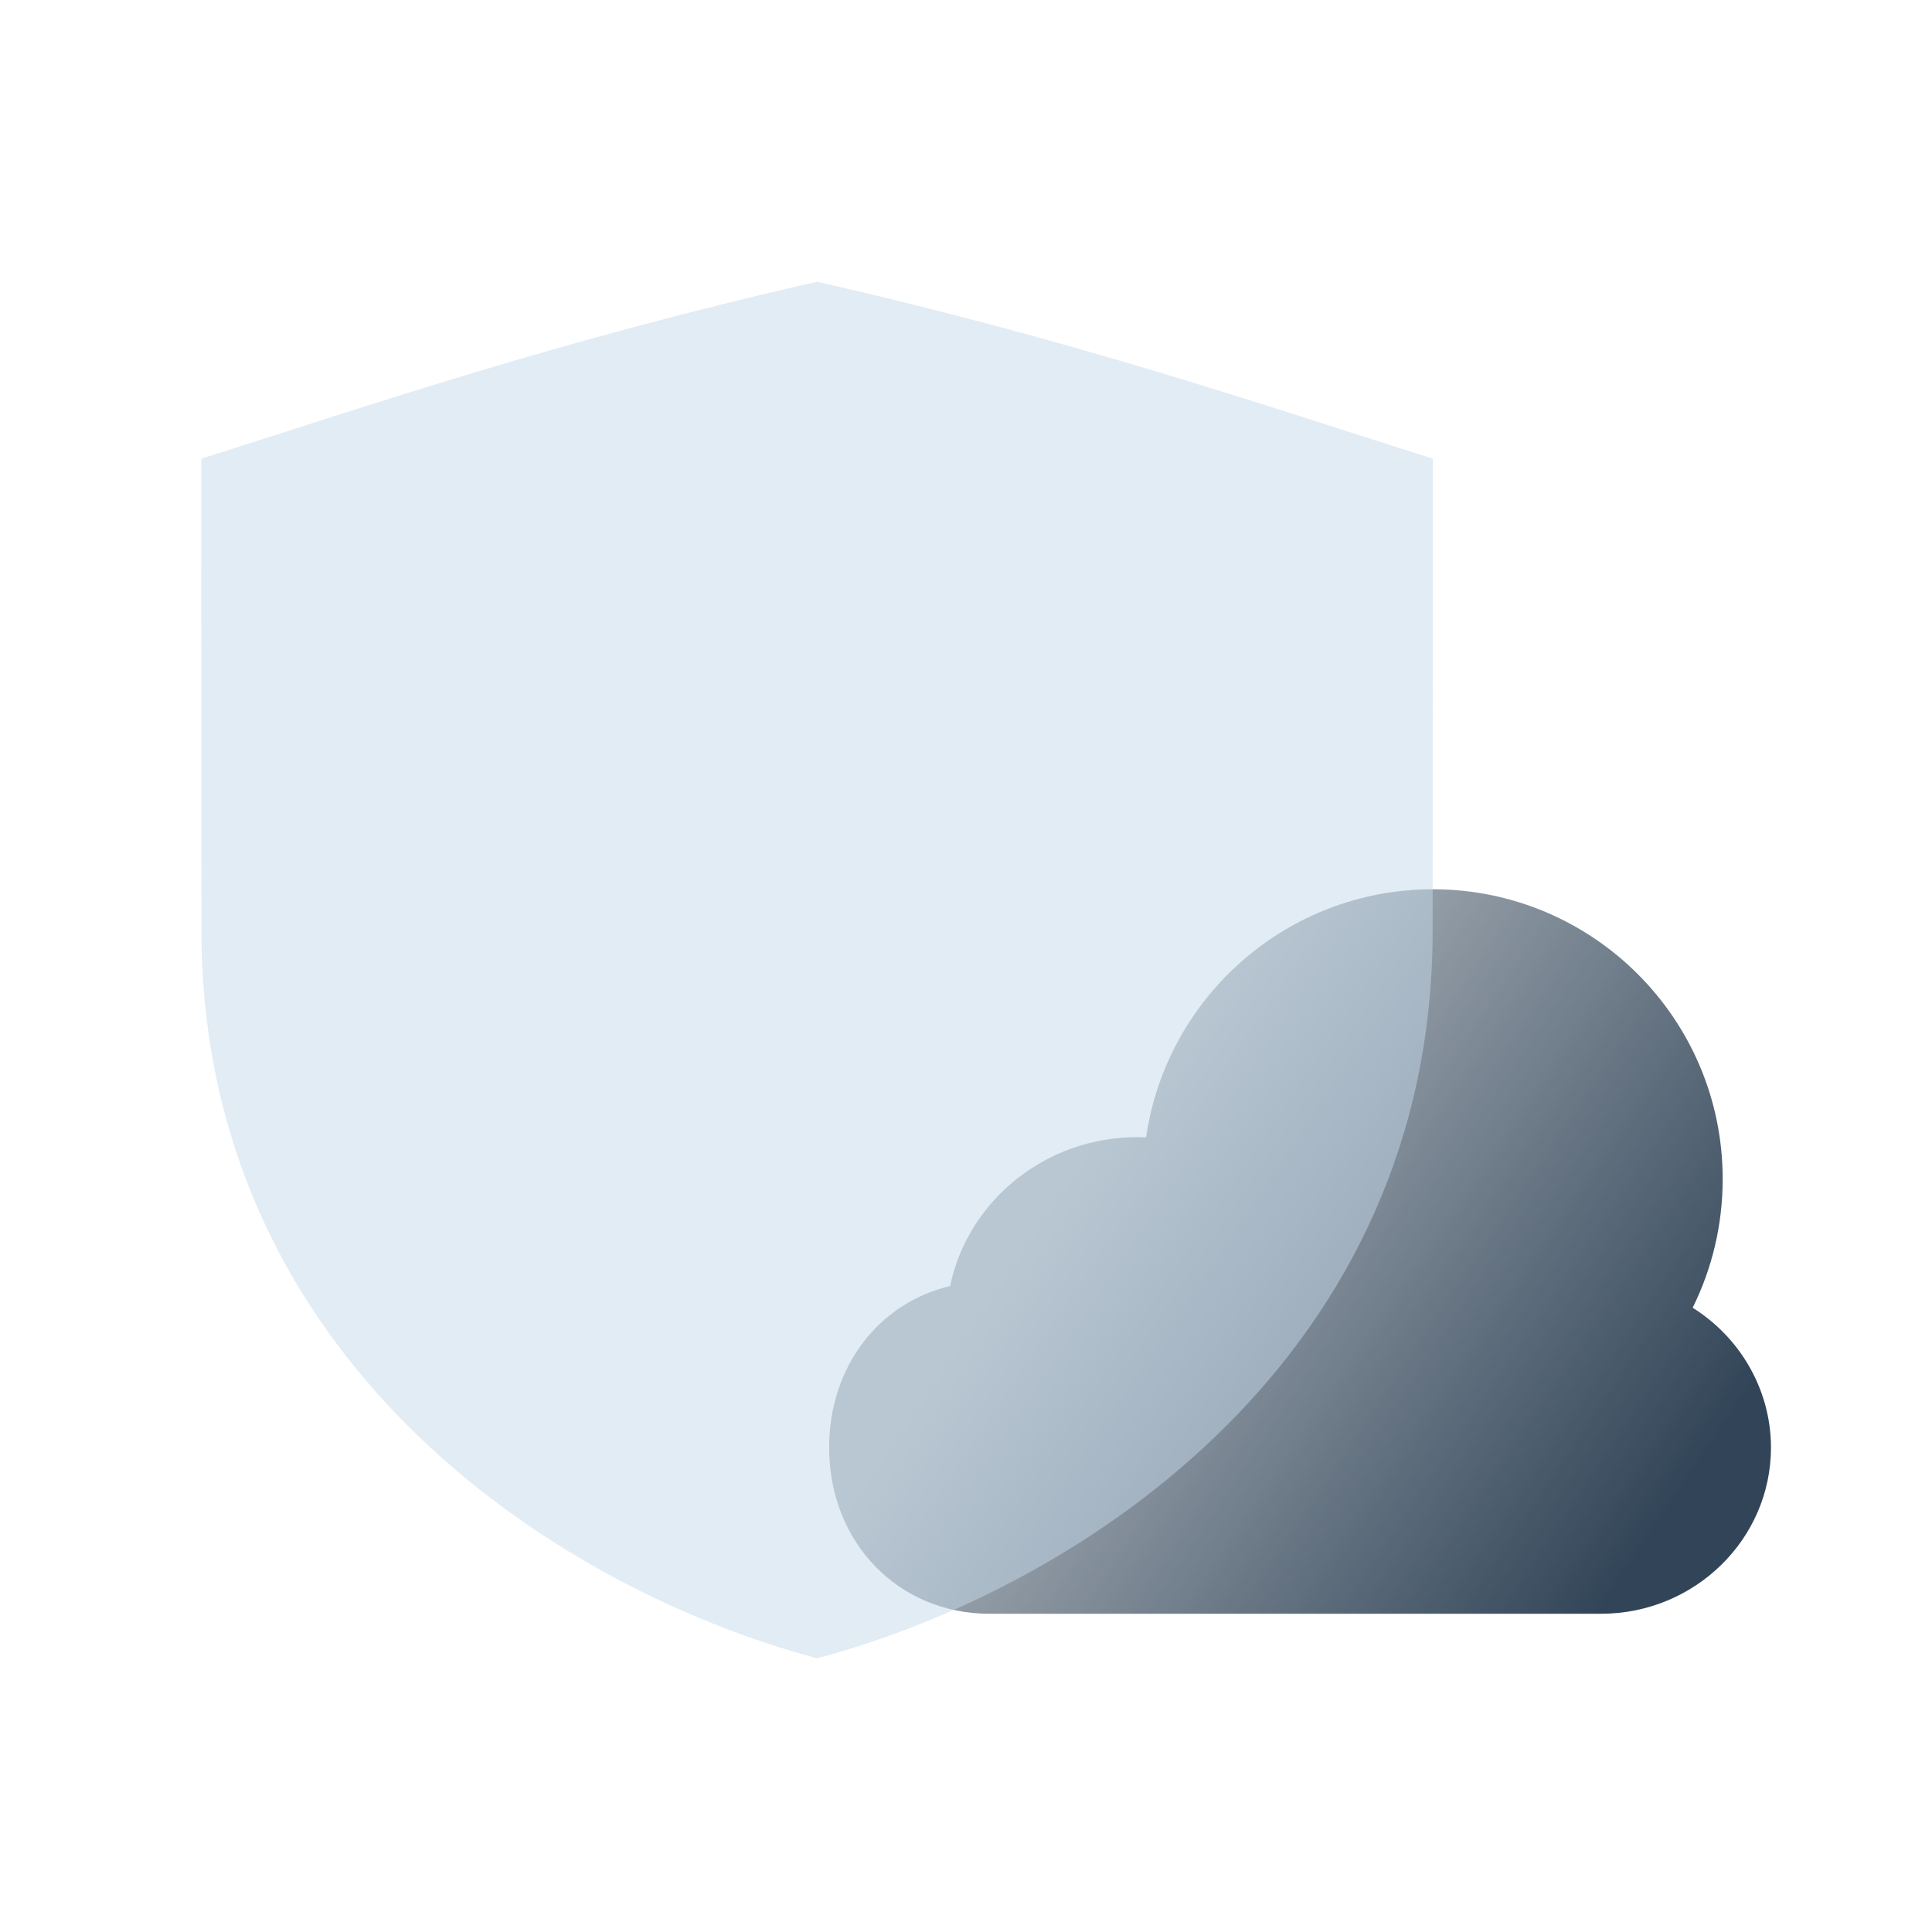
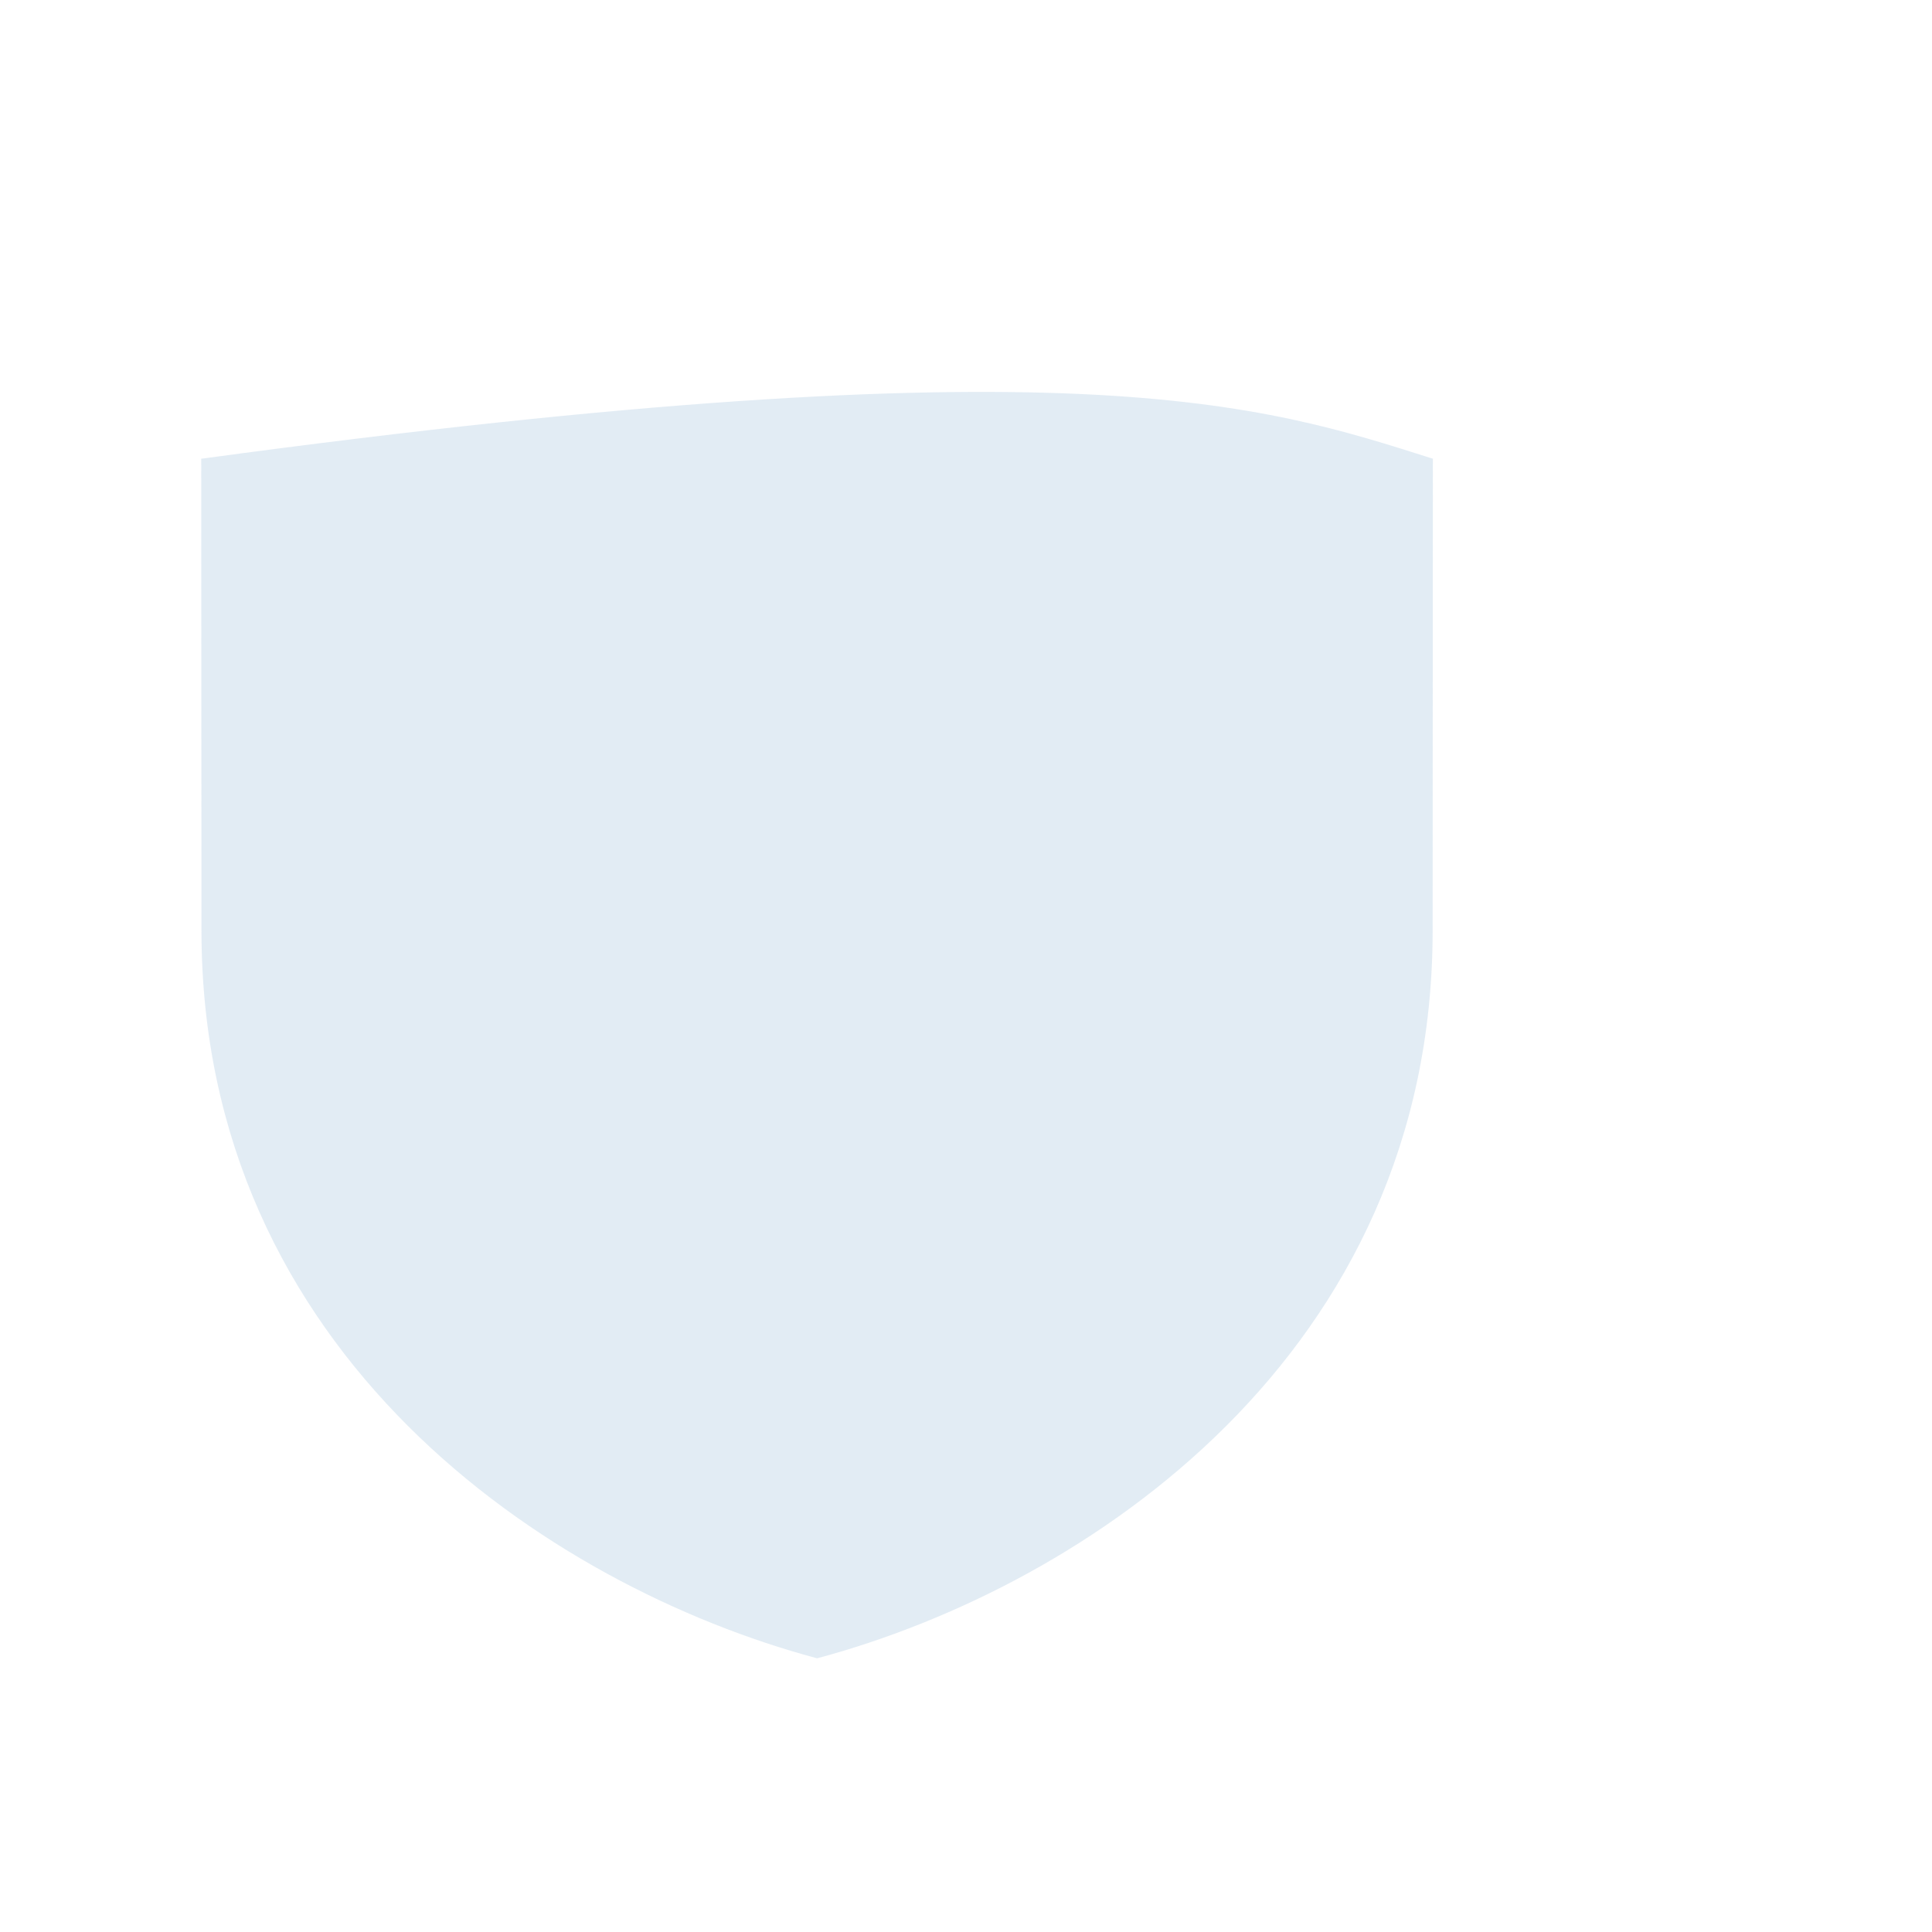
<svg xmlns="http://www.w3.org/2000/svg" width="32" height="32" viewBox="0 0 32 32" fill="none">
-   <path fill-rule="evenodd" clip-rule="evenodd" d="M28.036 21.66C28.354 21.018 28.533 20.294 28.533 19.529C28.533 16.878 26.384 14.729 23.733 14.729C21.317 14.729 19.318 16.515 18.983 18.839C18.934 18.836 18.884 18.835 18.835 18.835C17.322 18.835 16.036 19.878 15.736 21.301C14.543 21.585 13.733 22.648 13.733 23.976C13.733 25.546 14.876 26.729 16.391 26.729H26.517C28.07 26.729 29.333 25.494 29.333 23.976C29.333 23.493 29.202 23.019 28.954 22.601C28.729 22.22 28.414 21.898 28.036 21.66Z" fill="url(#paint0_linear_4033_270923)" />
  <g filter="url(#filter0_b_4033_270923)">
-     <path d="M3.337 15.415C3.337 12.931 3.333 10.574 3.333 7.598C6.158 6.703 9.267 5.635 13.533 4.667C17.8 5.635 20.909 6.703 23.733 7.598C23.733 10.574 23.729 12.931 23.729 15.415C23.729 22.416 18.016 26.266 13.534 27.467C9.051 26.266 3.337 22.415 3.337 15.415Z" fill="#C7DAEA" fill-opacity="0.5" />
+     <path d="M3.337 15.415C3.337 12.931 3.333 10.574 3.333 7.598C17.8 5.635 20.909 6.703 23.733 7.598C23.733 10.574 23.729 12.931 23.729 15.415C23.729 22.416 18.016 26.266 13.534 27.467C9.051 26.266 3.337 22.415 3.337 15.415Z" fill="#C7DAEA" fill-opacity="0.5" />
  </g>
  <defs>
    <filter id="filter0_b_4033_270923" x="-10" y="-8.667" width="47.067" height="49.467" filterUnits="userSpaceOnUse" color-interpolation-filters="sRGB">
      <feFlood flood-opacity="0" result="BackgroundImageFix" />
      <feGaussianBlur in="BackgroundImageFix" stdDeviation="6.667" />
      <feComposite in2="SourceAlpha" operator="in" result="effect1_backgroundBlur_4033_270923" />
      <feBlend mode="normal" in="SourceGraphic" in2="effect1_backgroundBlur_4033_270923" result="shape" />
    </filter>
    <linearGradient id="paint0_linear_4033_270923" x1="27.79" y1="24.783" x2="18.372" y2="18.459" gradientUnits="userSpaceOnUse">
      <stop stop-color="#324558" />
      <stop offset="1" stop-color="#324558" stop-opacity="0.4" />
    </linearGradient>
  </defs>
</svg>